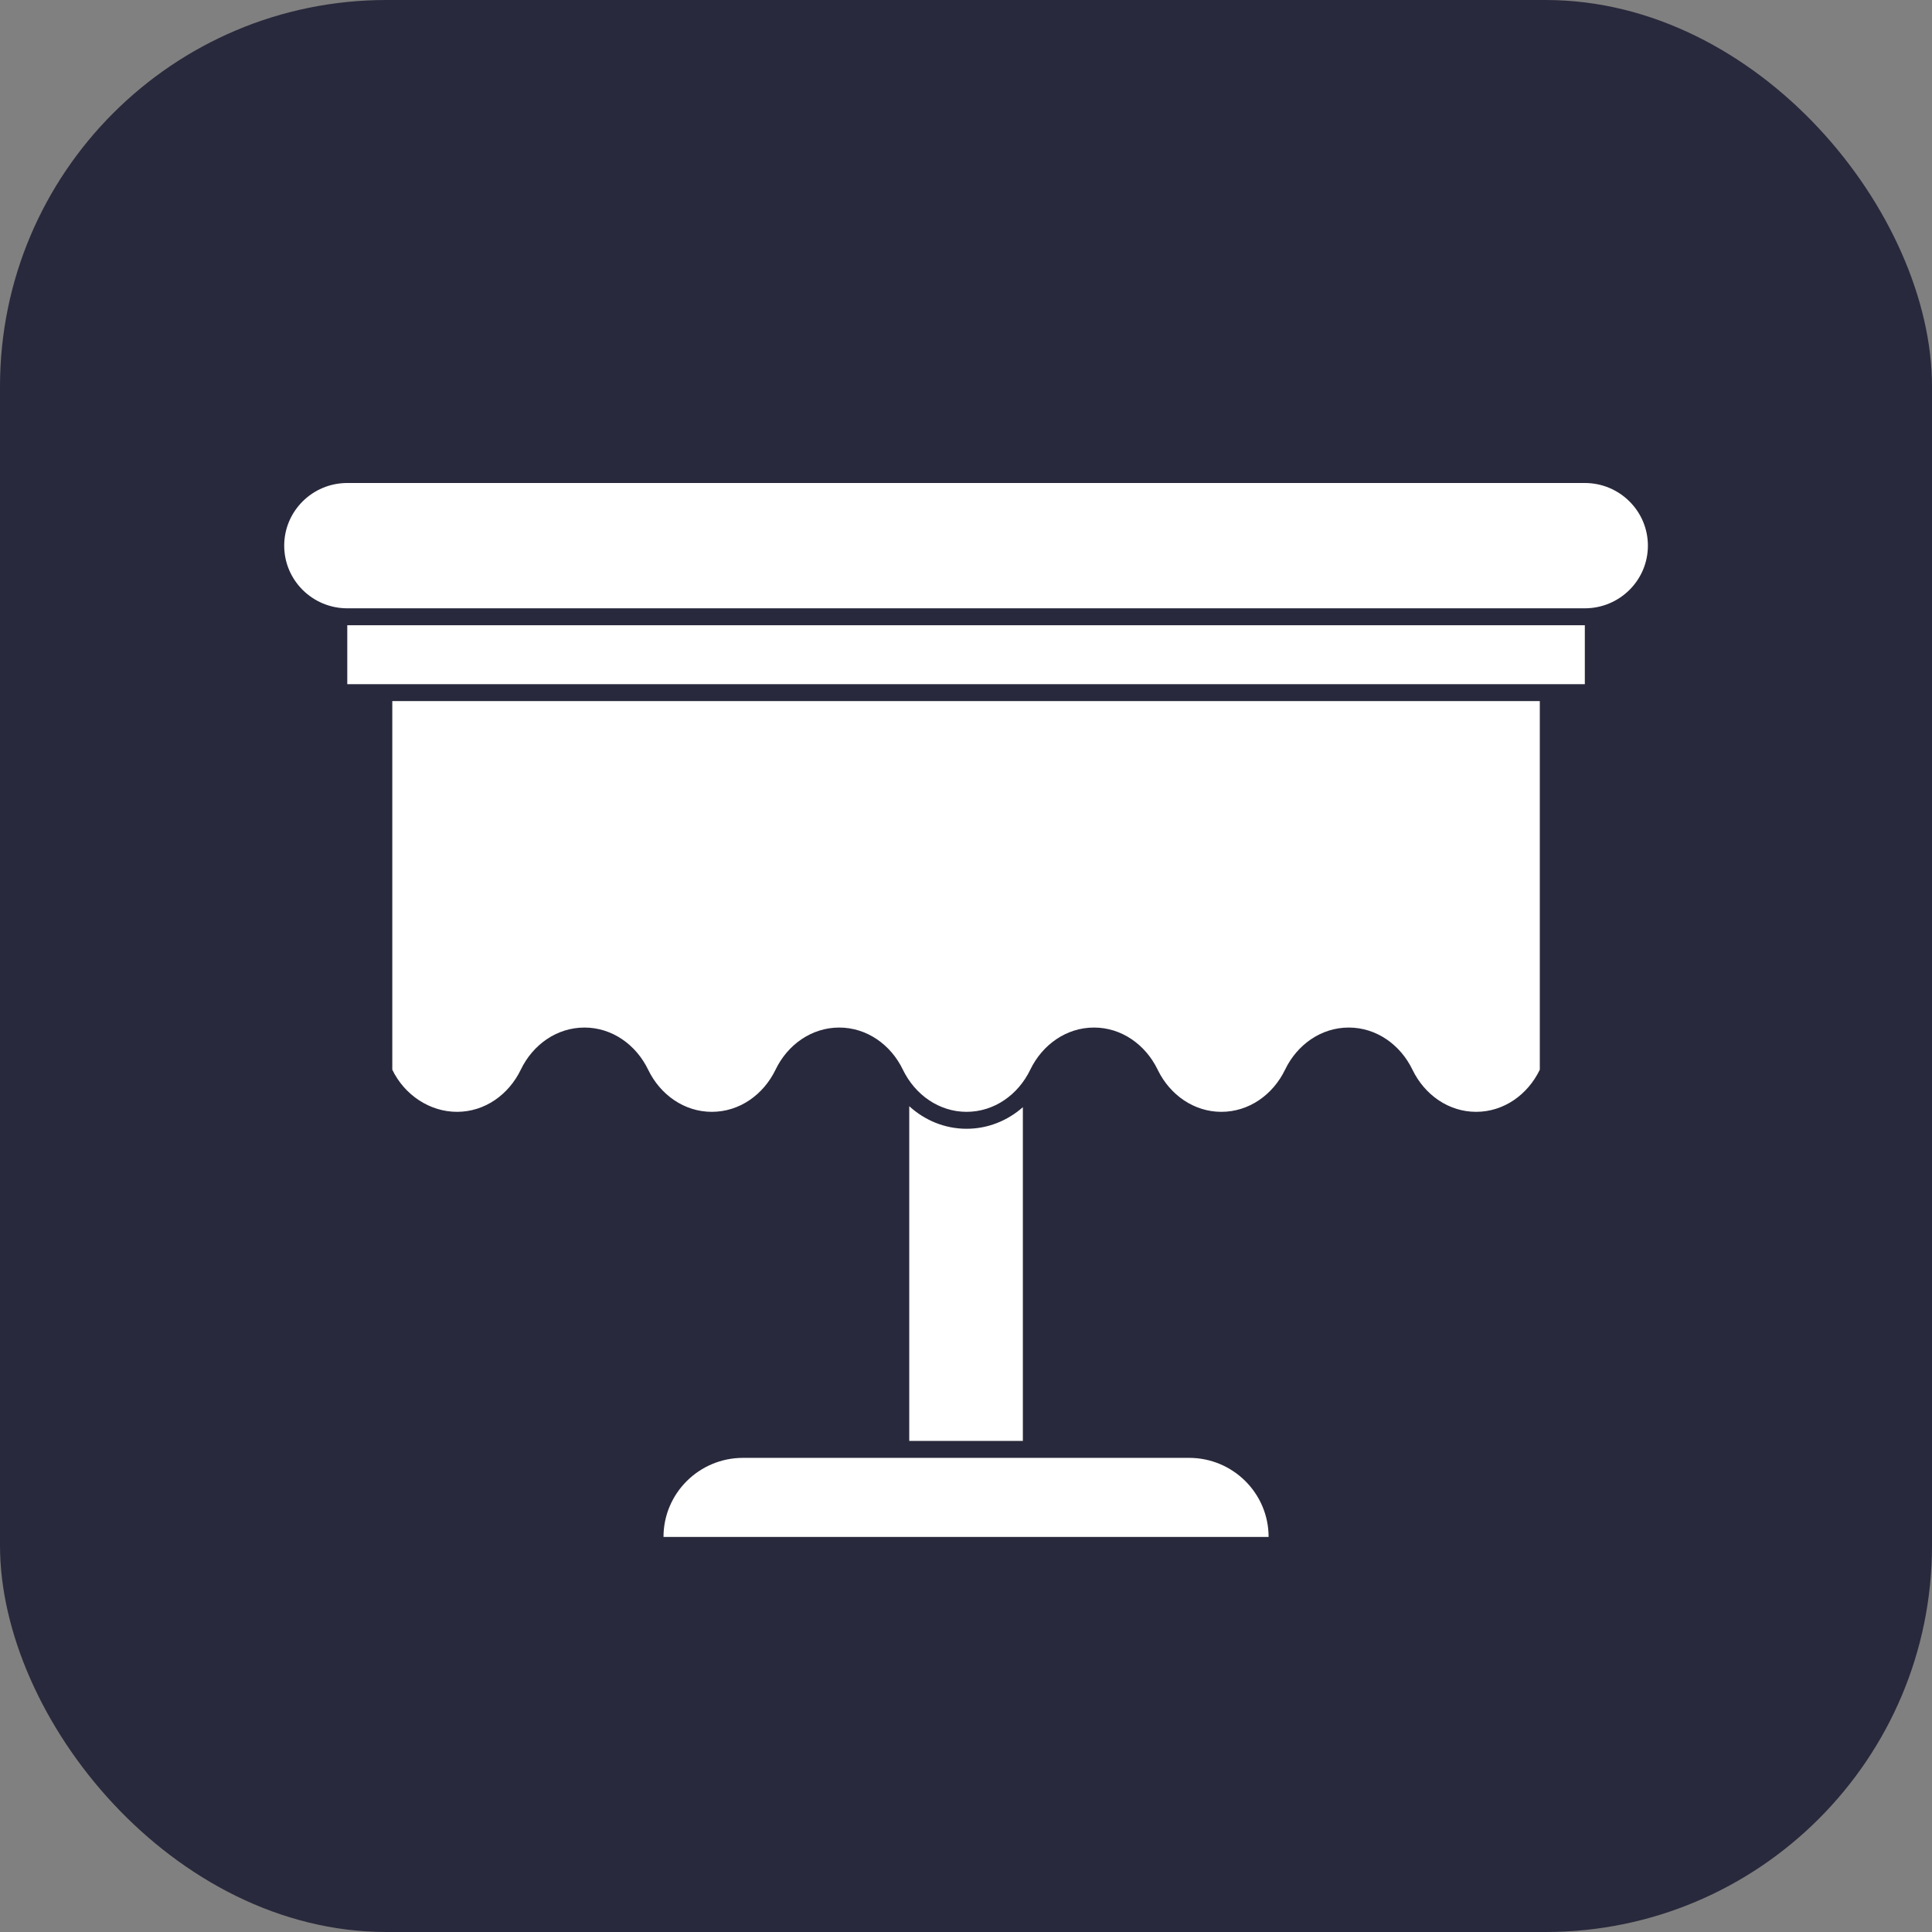
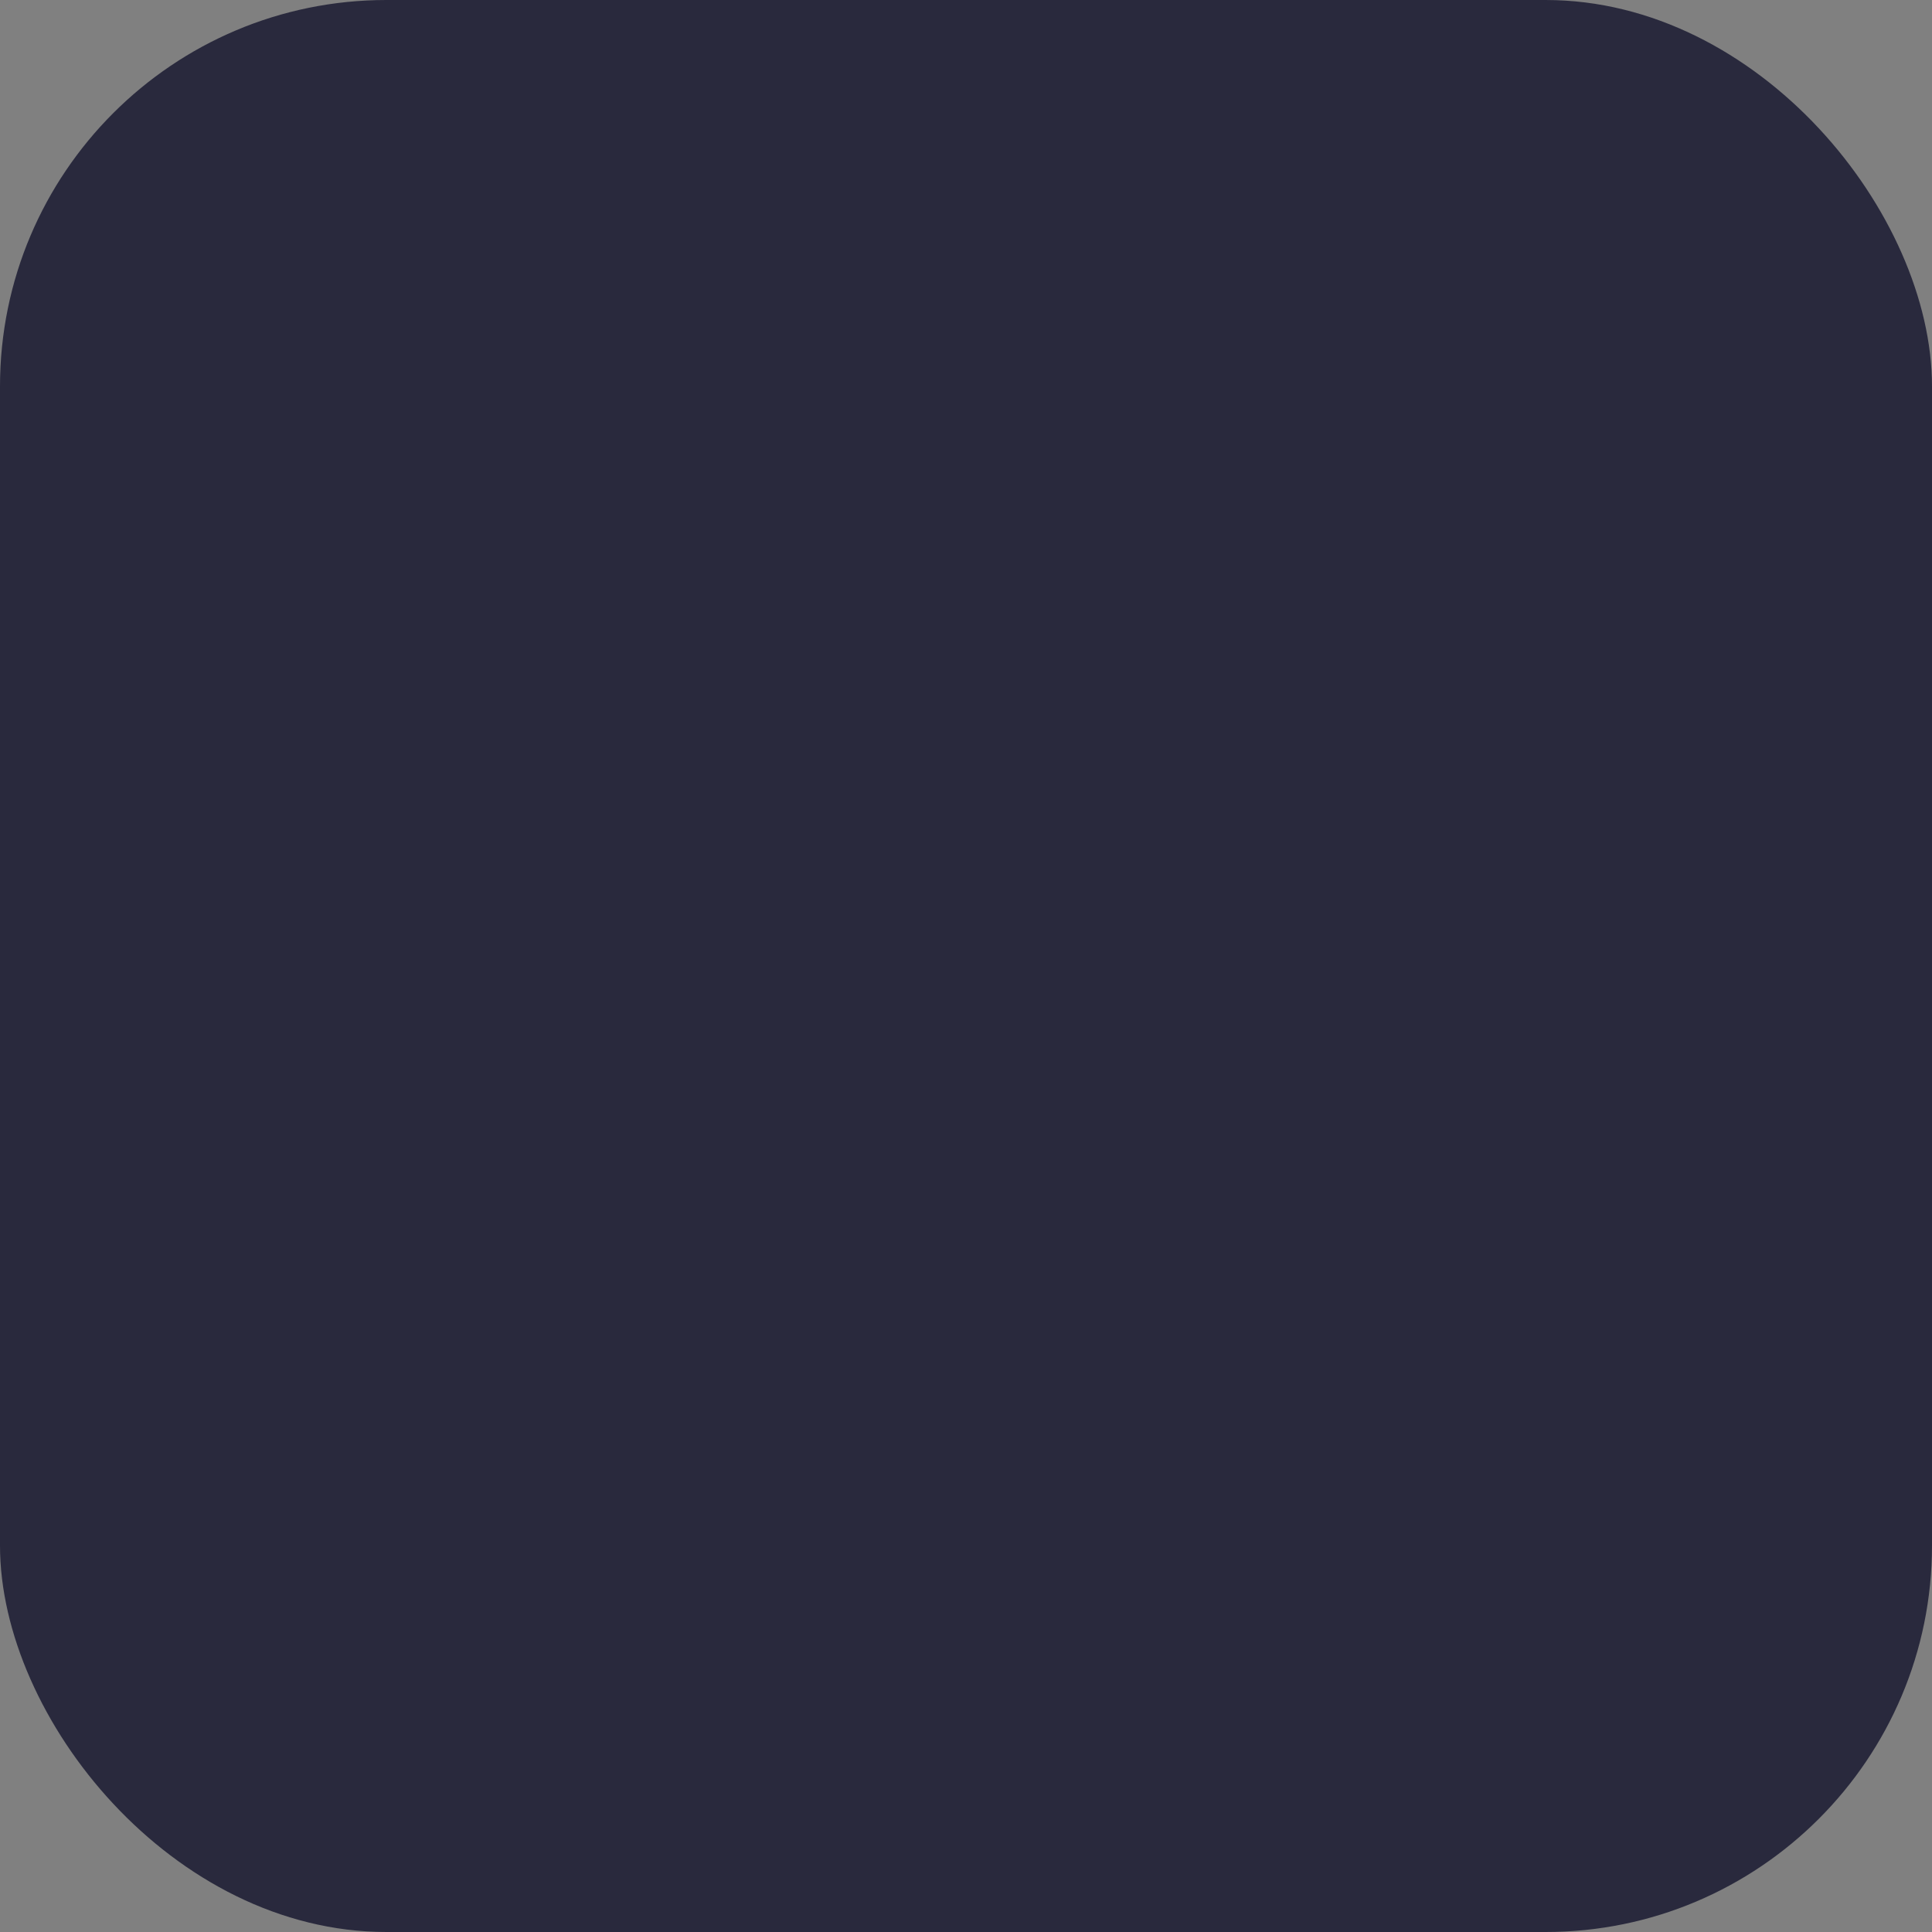
<svg xmlns="http://www.w3.org/2000/svg" width="56" height="56" viewBox="0 0 56 56" fill="none">
  <rect x="0" y="0" width="56" height="56" fill="#808080" stroke="none" />
  <rect width="56" height="56" rx="11.2" fill="#29293D" />
-   <path fill-rule="evenodd" clip-rule="evenodd" d="M36.771 44.549H19.232C19.232 43.284 20.265 42.257 21.537 42.257H34.466C35.738 42.257 36.771 43.284 36.771 44.549ZM26.355 32.064V41.766H29.648V32.093C29.202 32.485 28.633 32.718 28.017 32.718C27.386 32.718 26.805 32.474 26.355 32.064ZM44.632 20.322V31.006C44.282 31.732 43.586 32.227 42.787 32.227C41.986 32.227 41.291 31.732 40.941 31.006C40.59 30.279 39.894 29.784 39.094 29.784C38.294 29.784 37.598 30.279 37.248 31.006C36.897 31.732 36.202 32.227 35.402 32.227C34.608 32.227 33.917 31.739 33.564 31.023L33.547 30.988C33.194 30.272 32.503 29.784 31.71 29.784C30.909 29.784 30.214 30.279 29.863 31.006C29.513 31.732 28.817 32.227 28.017 32.227C27.218 32.227 26.522 31.732 26.171 31.006C25.821 30.279 25.125 29.784 24.325 29.784C23.525 29.784 22.829 30.279 22.479 31.006C22.128 31.732 21.433 32.227 20.633 32.227C19.833 32.227 19.137 31.732 18.787 31.006C18.436 30.279 17.74 29.784 16.941 29.784C16.14 29.784 15.444 30.279 15.095 31.006C14.744 31.732 14.049 32.227 13.248 32.227C12.448 32.227 11.721 31.732 11.371 31.006V20.322H44.632ZM45.937 19.831V18.123H10.066V19.831H45.937ZM47.765 15.816C47.765 14.814 46.946 14 45.937 14H10.066C9.057 14 8.238 14.814 8.238 15.816C8.238 16.819 9.057 17.632 10.066 17.632H45.937C46.946 17.632 47.765 16.819 47.765 15.816Z" fill="white" />
</svg>